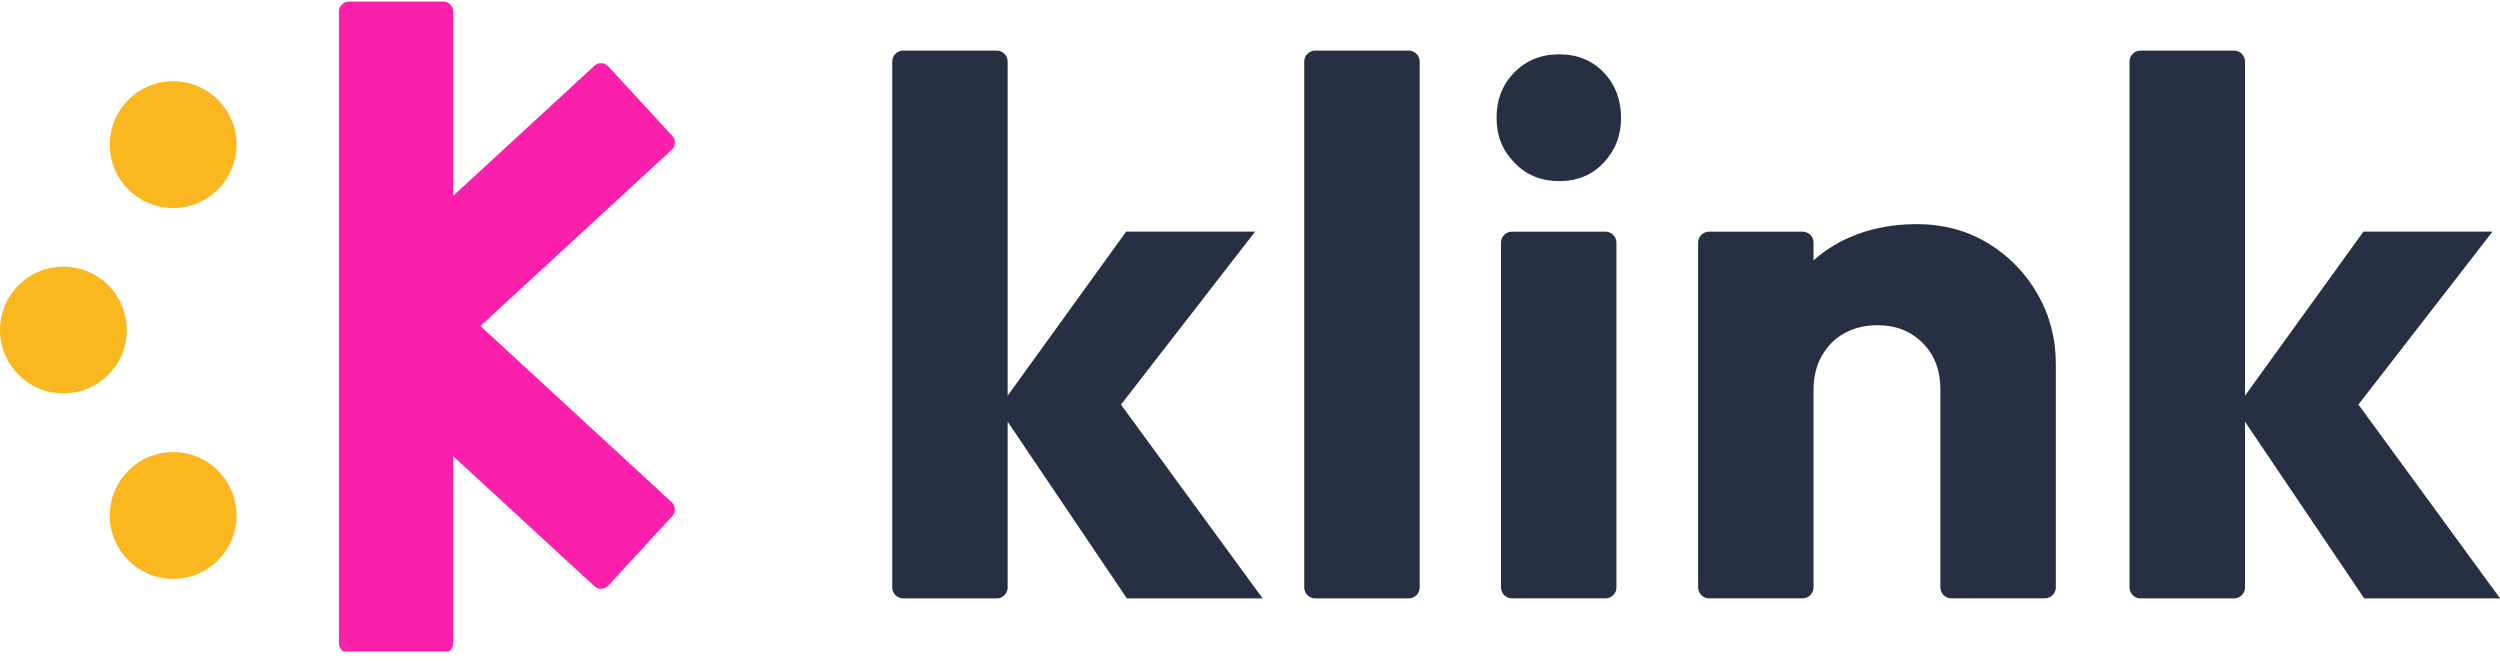
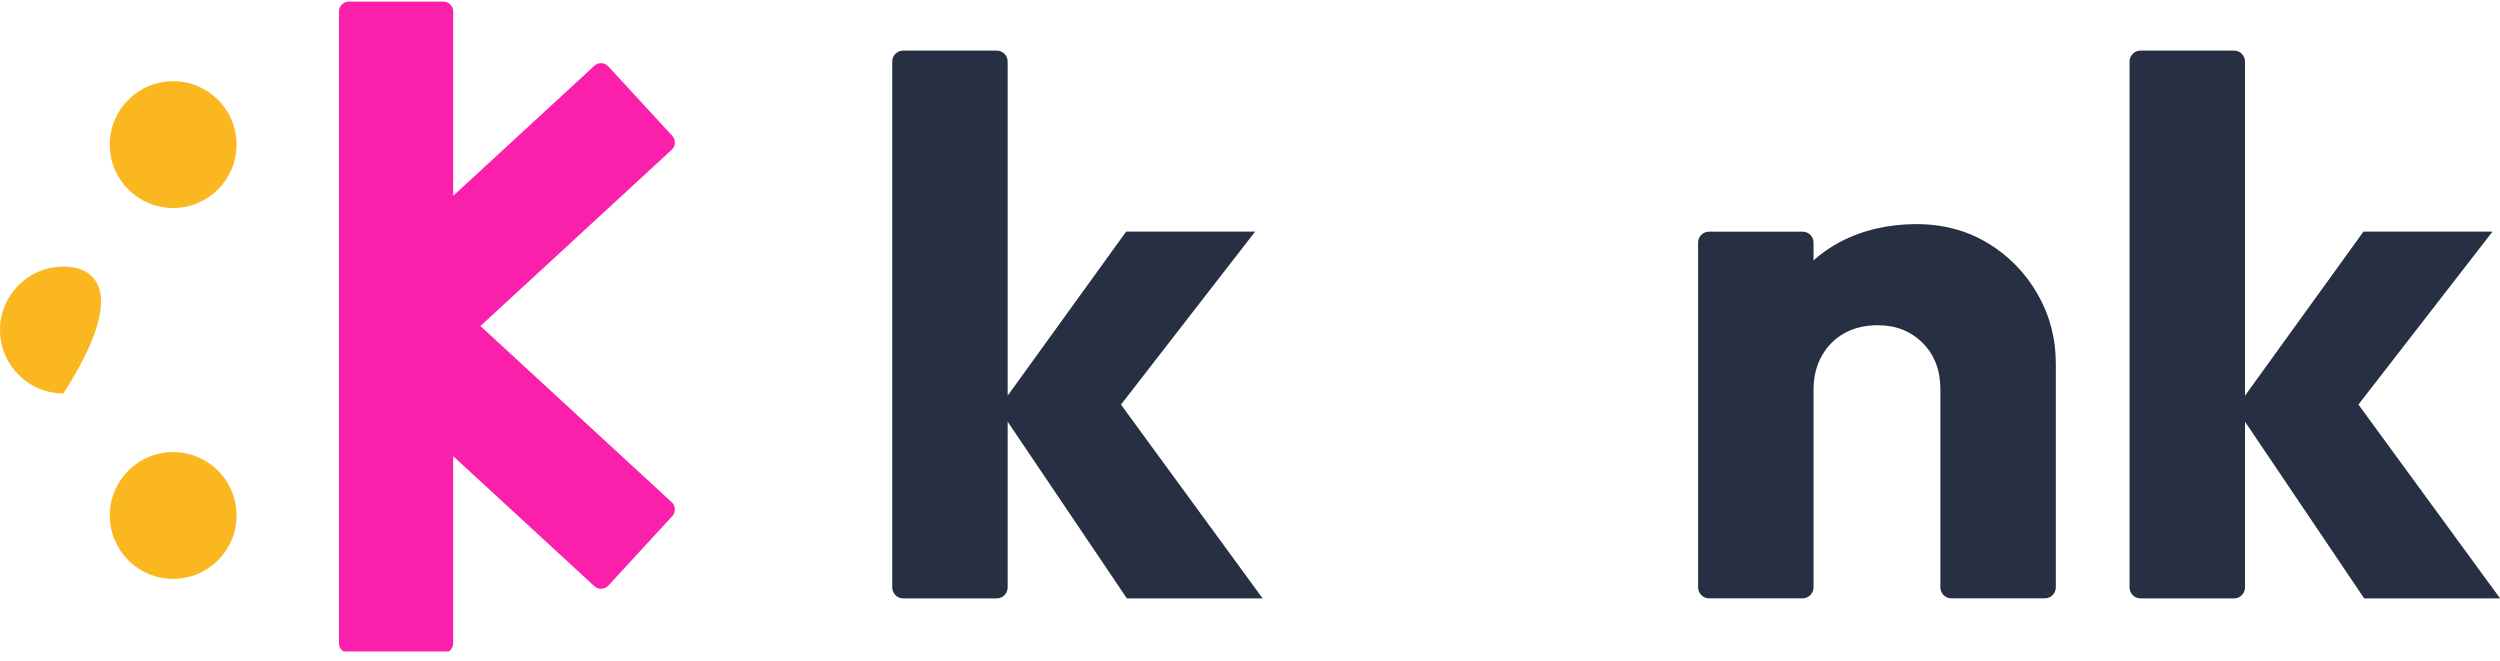
<svg xmlns="http://www.w3.org/2000/svg" width="121" height="32" viewBox="0 0 121 32" fill="none">
  <g clip-path="url(#clip0_3253_9284)">
    <path d="M23.251 15.78L32.512 7.248C32.704 7.07 32.719 6.768 32.538 6.575L29.441 3.211C29.263 3.018 28.96 3.003 28.768 3.184L21.935 9.477V0.554C21.935 0.291 21.721 0.077 21.458 0.077H16.884C16.62 0.077 16.406 0.291 16.406 0.554V31.132C16.406 31.396 16.62 31.609 16.884 31.609H21.458C21.721 31.609 21.935 31.396 21.935 31.132V22.079L28.768 28.372C28.96 28.55 29.263 28.538 29.441 28.346L32.538 24.981C32.716 24.788 32.704 24.486 32.512 24.308L23.251 15.777V15.78Z" fill="#FB20AC" />
    <path d="M60.751 11.211H54.505L48.771 19.15V2.979C48.771 2.686 48.534 2.449 48.241 2.449H43.714C43.421 2.449 43.184 2.686 43.184 2.979V28.431C43.184 28.725 43.421 28.962 43.714 28.962H48.241C48.534 28.962 48.771 28.725 48.771 28.431V20.41L54.54 28.962H61.112L54.255 19.583L60.745 11.214L60.751 11.211Z" fill="#272F42" />
-     <path d="M68.182 2.449H63.656C63.363 2.449 63.125 2.686 63.125 2.979V28.431C63.125 28.725 63.363 28.962 63.656 28.962H68.182C68.475 28.962 68.713 28.725 68.713 28.431V2.979C68.713 2.686 68.475 2.449 68.182 2.449Z" fill="#272F42" />
-     <path d="M77.706 11.212H73.179C72.886 11.212 72.648 11.45 72.648 11.742V28.429C72.648 28.722 72.886 28.96 73.179 28.96H77.706C77.999 28.96 78.236 28.722 78.236 28.429V11.742C78.236 11.45 77.999 11.212 77.706 11.212Z" fill="#272F42" />
-     <path d="M75.466 2.629C74.589 2.629 73.865 2.923 73.293 3.507C72.721 4.091 72.434 4.82 72.434 5.698C72.434 6.575 72.718 7.275 73.293 7.87C73.865 8.466 74.589 8.766 75.466 8.766C76.344 8.766 77.061 8.469 77.621 7.87C78.181 7.275 78.46 6.551 78.46 5.698C78.46 4.844 78.179 4.091 77.621 3.507C77.061 2.923 76.344 2.629 75.466 2.629Z" fill="#272F42" />
    <path d="M96.227 11.778C95.216 11.158 94.054 10.847 92.741 10.847C91.427 10.847 90.153 11.135 89.071 11.704C88.594 11.956 88.161 12.255 87.775 12.602V11.742C87.775 11.449 87.538 11.212 87.245 11.212H82.718C82.425 11.212 82.188 11.449 82.188 11.742V28.429C82.188 28.722 82.425 28.959 82.718 28.959H87.245C87.538 28.959 87.775 28.722 87.775 28.429V18.845C87.775 18.237 87.909 17.695 88.178 17.221C88.445 16.746 88.81 16.382 89.275 16.124C89.738 15.869 90.274 15.741 90.882 15.741C91.76 15.741 92.483 16.029 93.055 16.598C93.627 17.17 93.915 17.92 93.915 18.845V28.429C93.915 28.722 94.152 28.959 94.445 28.959H98.972C99.265 28.959 99.502 28.722 99.502 28.429V17.603C99.502 16.385 99.209 15.267 98.625 14.244C98.041 13.222 97.244 12.4 96.233 11.778H96.227Z" fill="#272F42" />
    <path d="M121.002 28.959L114.148 19.58L120.637 11.211H114.391L108.658 19.15V2.979C108.658 2.686 108.421 2.449 108.128 2.449H103.601C103.307 2.449 103.07 2.686 103.07 2.979V28.431C103.07 28.725 103.307 28.962 103.601 28.962H108.128C108.421 28.962 108.658 28.725 108.658 28.431V20.41L114.427 28.962H120.999L121.002 28.959Z" fill="#272F42" />
-     <path d="M3.068 19.041C4.764 19.041 6.136 17.668 6.136 15.972C6.136 14.277 4.764 12.904 3.068 12.904C1.373 12.904 0 14.28 0 15.972C0 17.665 1.373 19.041 3.068 19.041Z" fill="#FBB71F" />
+     <path d="M3.068 19.041C6.136 14.277 4.764 12.904 3.068 12.904C1.373 12.904 0 14.28 0 15.972C0 17.665 1.373 19.041 3.068 19.041Z" fill="#FBB71F" />
    <path d="M8.381 10.067C10.076 10.067 11.449 8.694 11.449 6.999C11.449 5.303 10.076 3.931 8.381 3.931C6.685 3.931 5.312 5.303 5.312 6.999C5.312 8.694 6.685 10.067 8.381 10.067Z" fill="#FBB71F" />
    <path d="M8.381 28.017C10.076 28.017 11.449 26.644 11.449 24.948C11.449 23.253 10.076 21.88 8.381 21.88C6.685 21.88 5.312 23.253 5.312 24.948C5.312 26.644 6.685 28.017 8.381 28.017Z" fill="#FBB71F" />
  </g>
  <defs>
    <clipPath id="clip0_3253_9284">
      <rect width="121" height="31.532" fill="white" />
    </clipPath>
  </defs>
</svg>